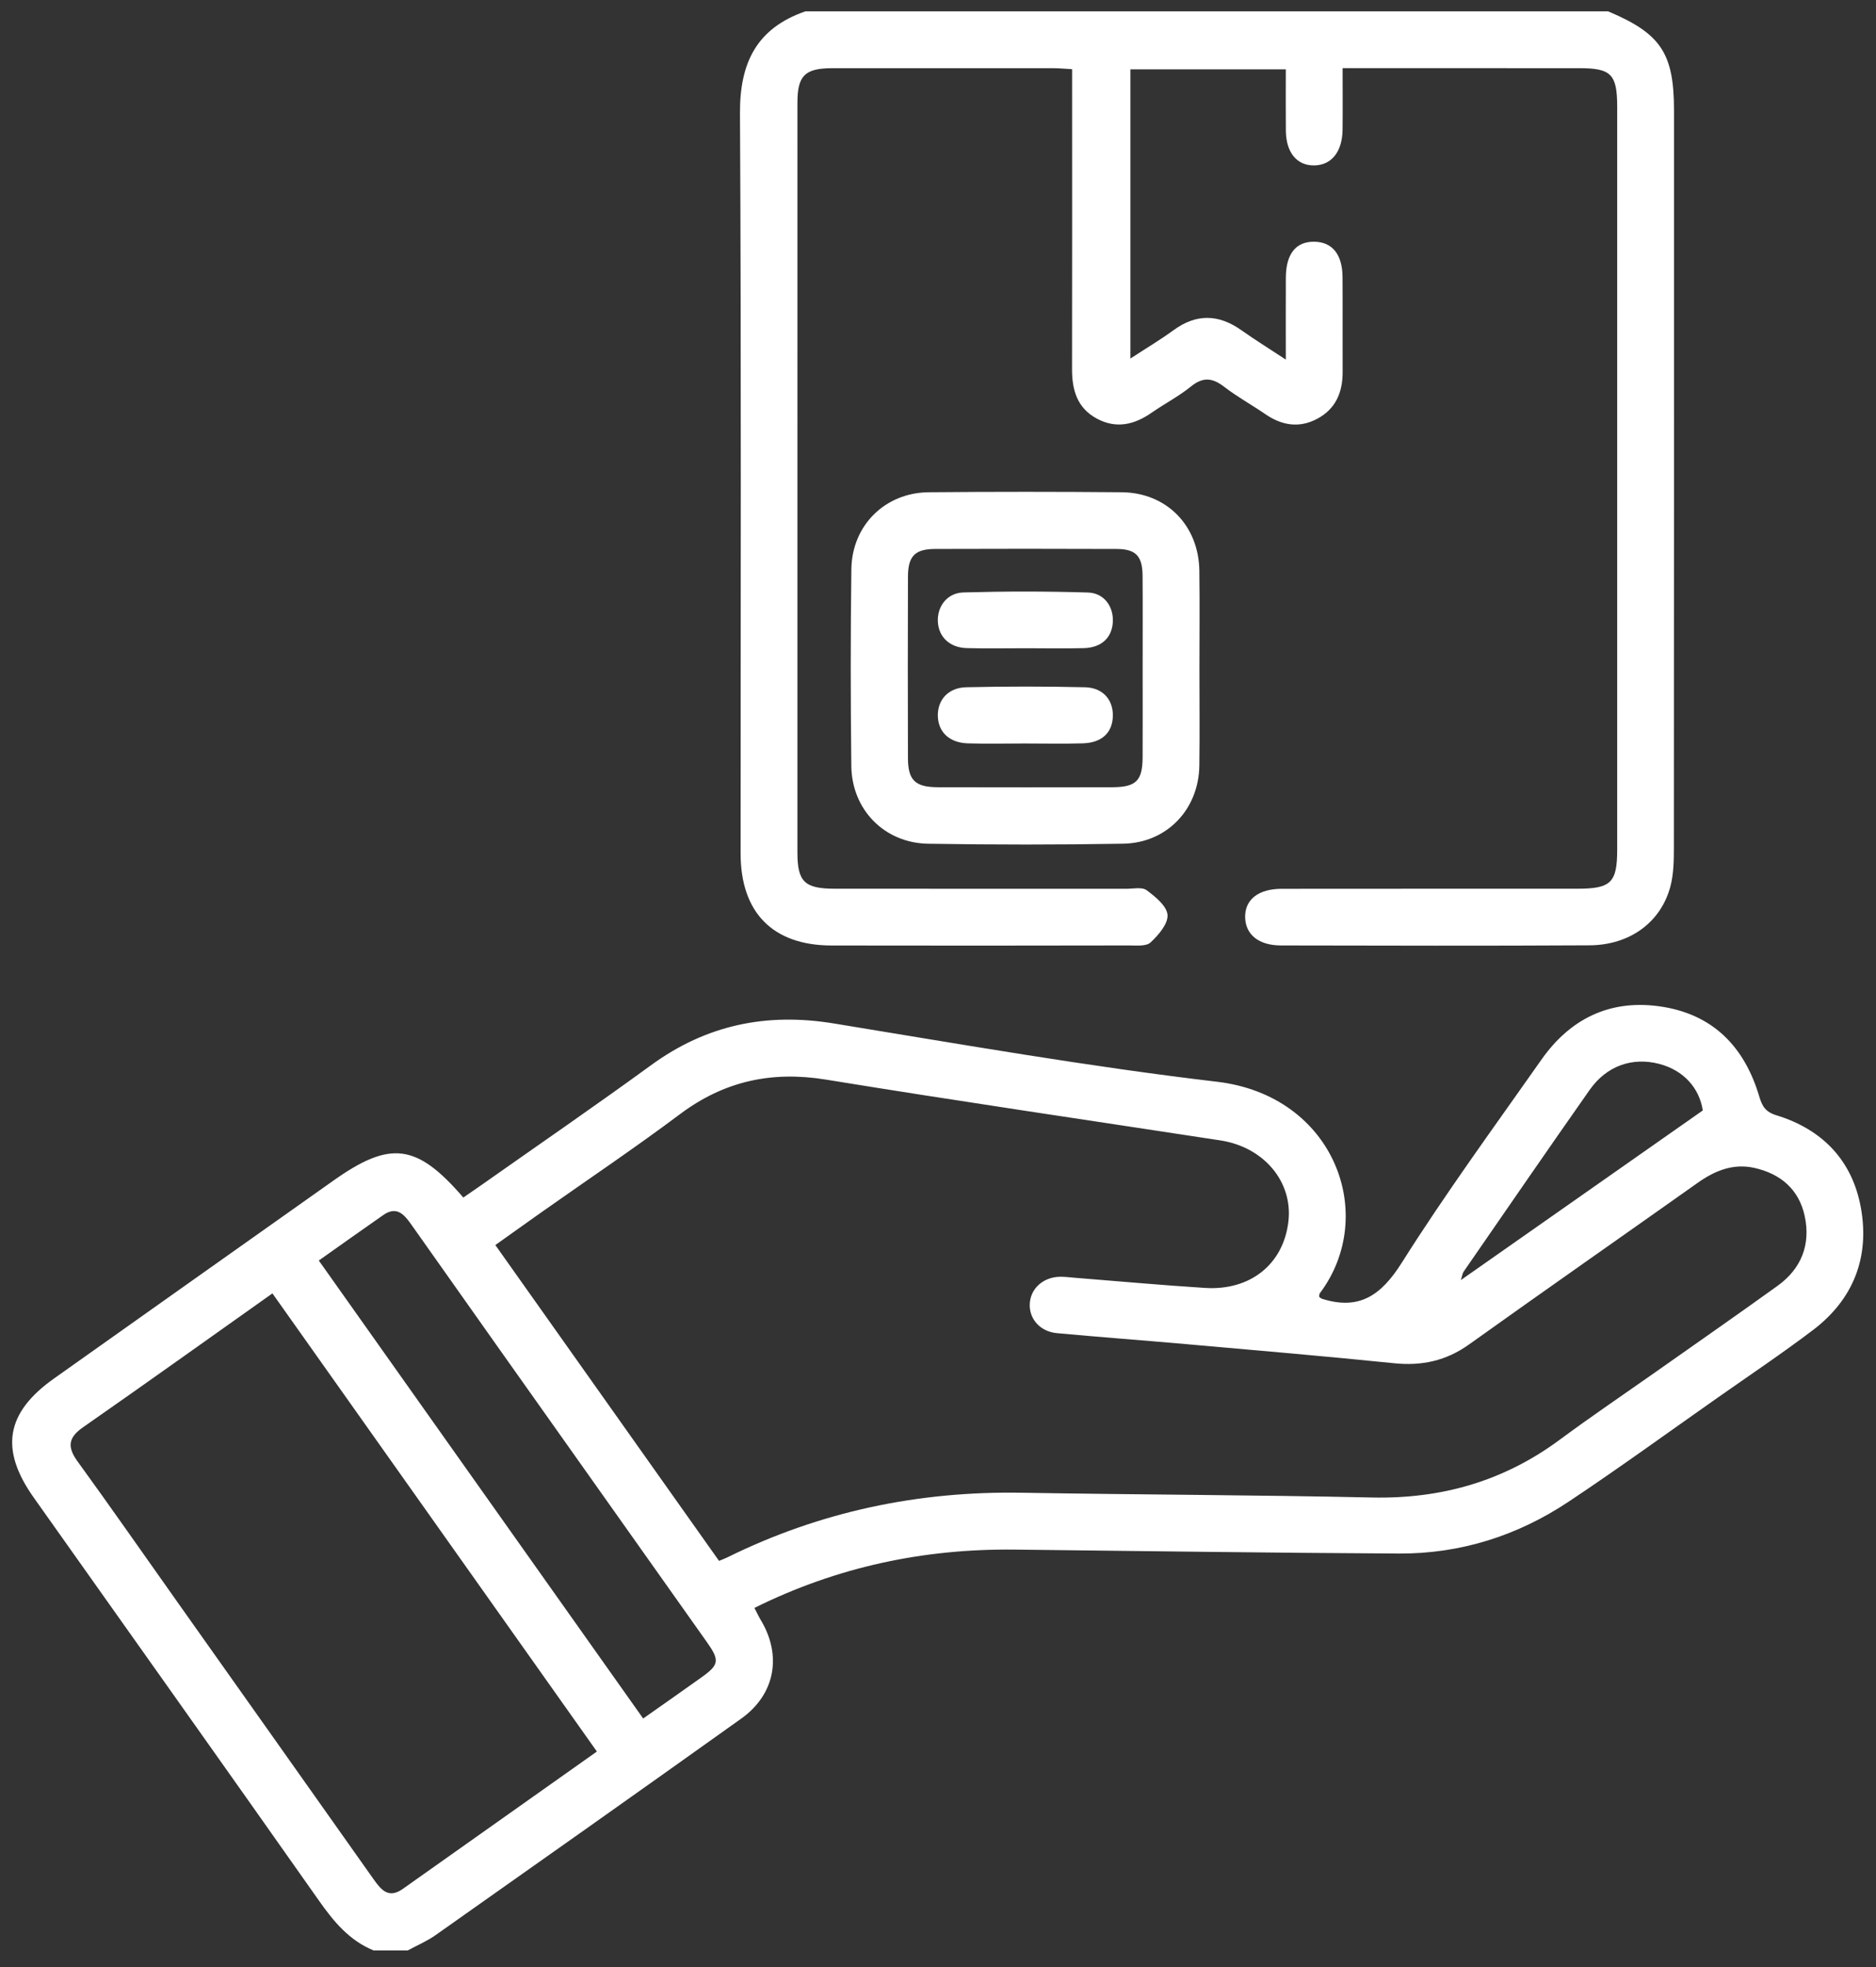
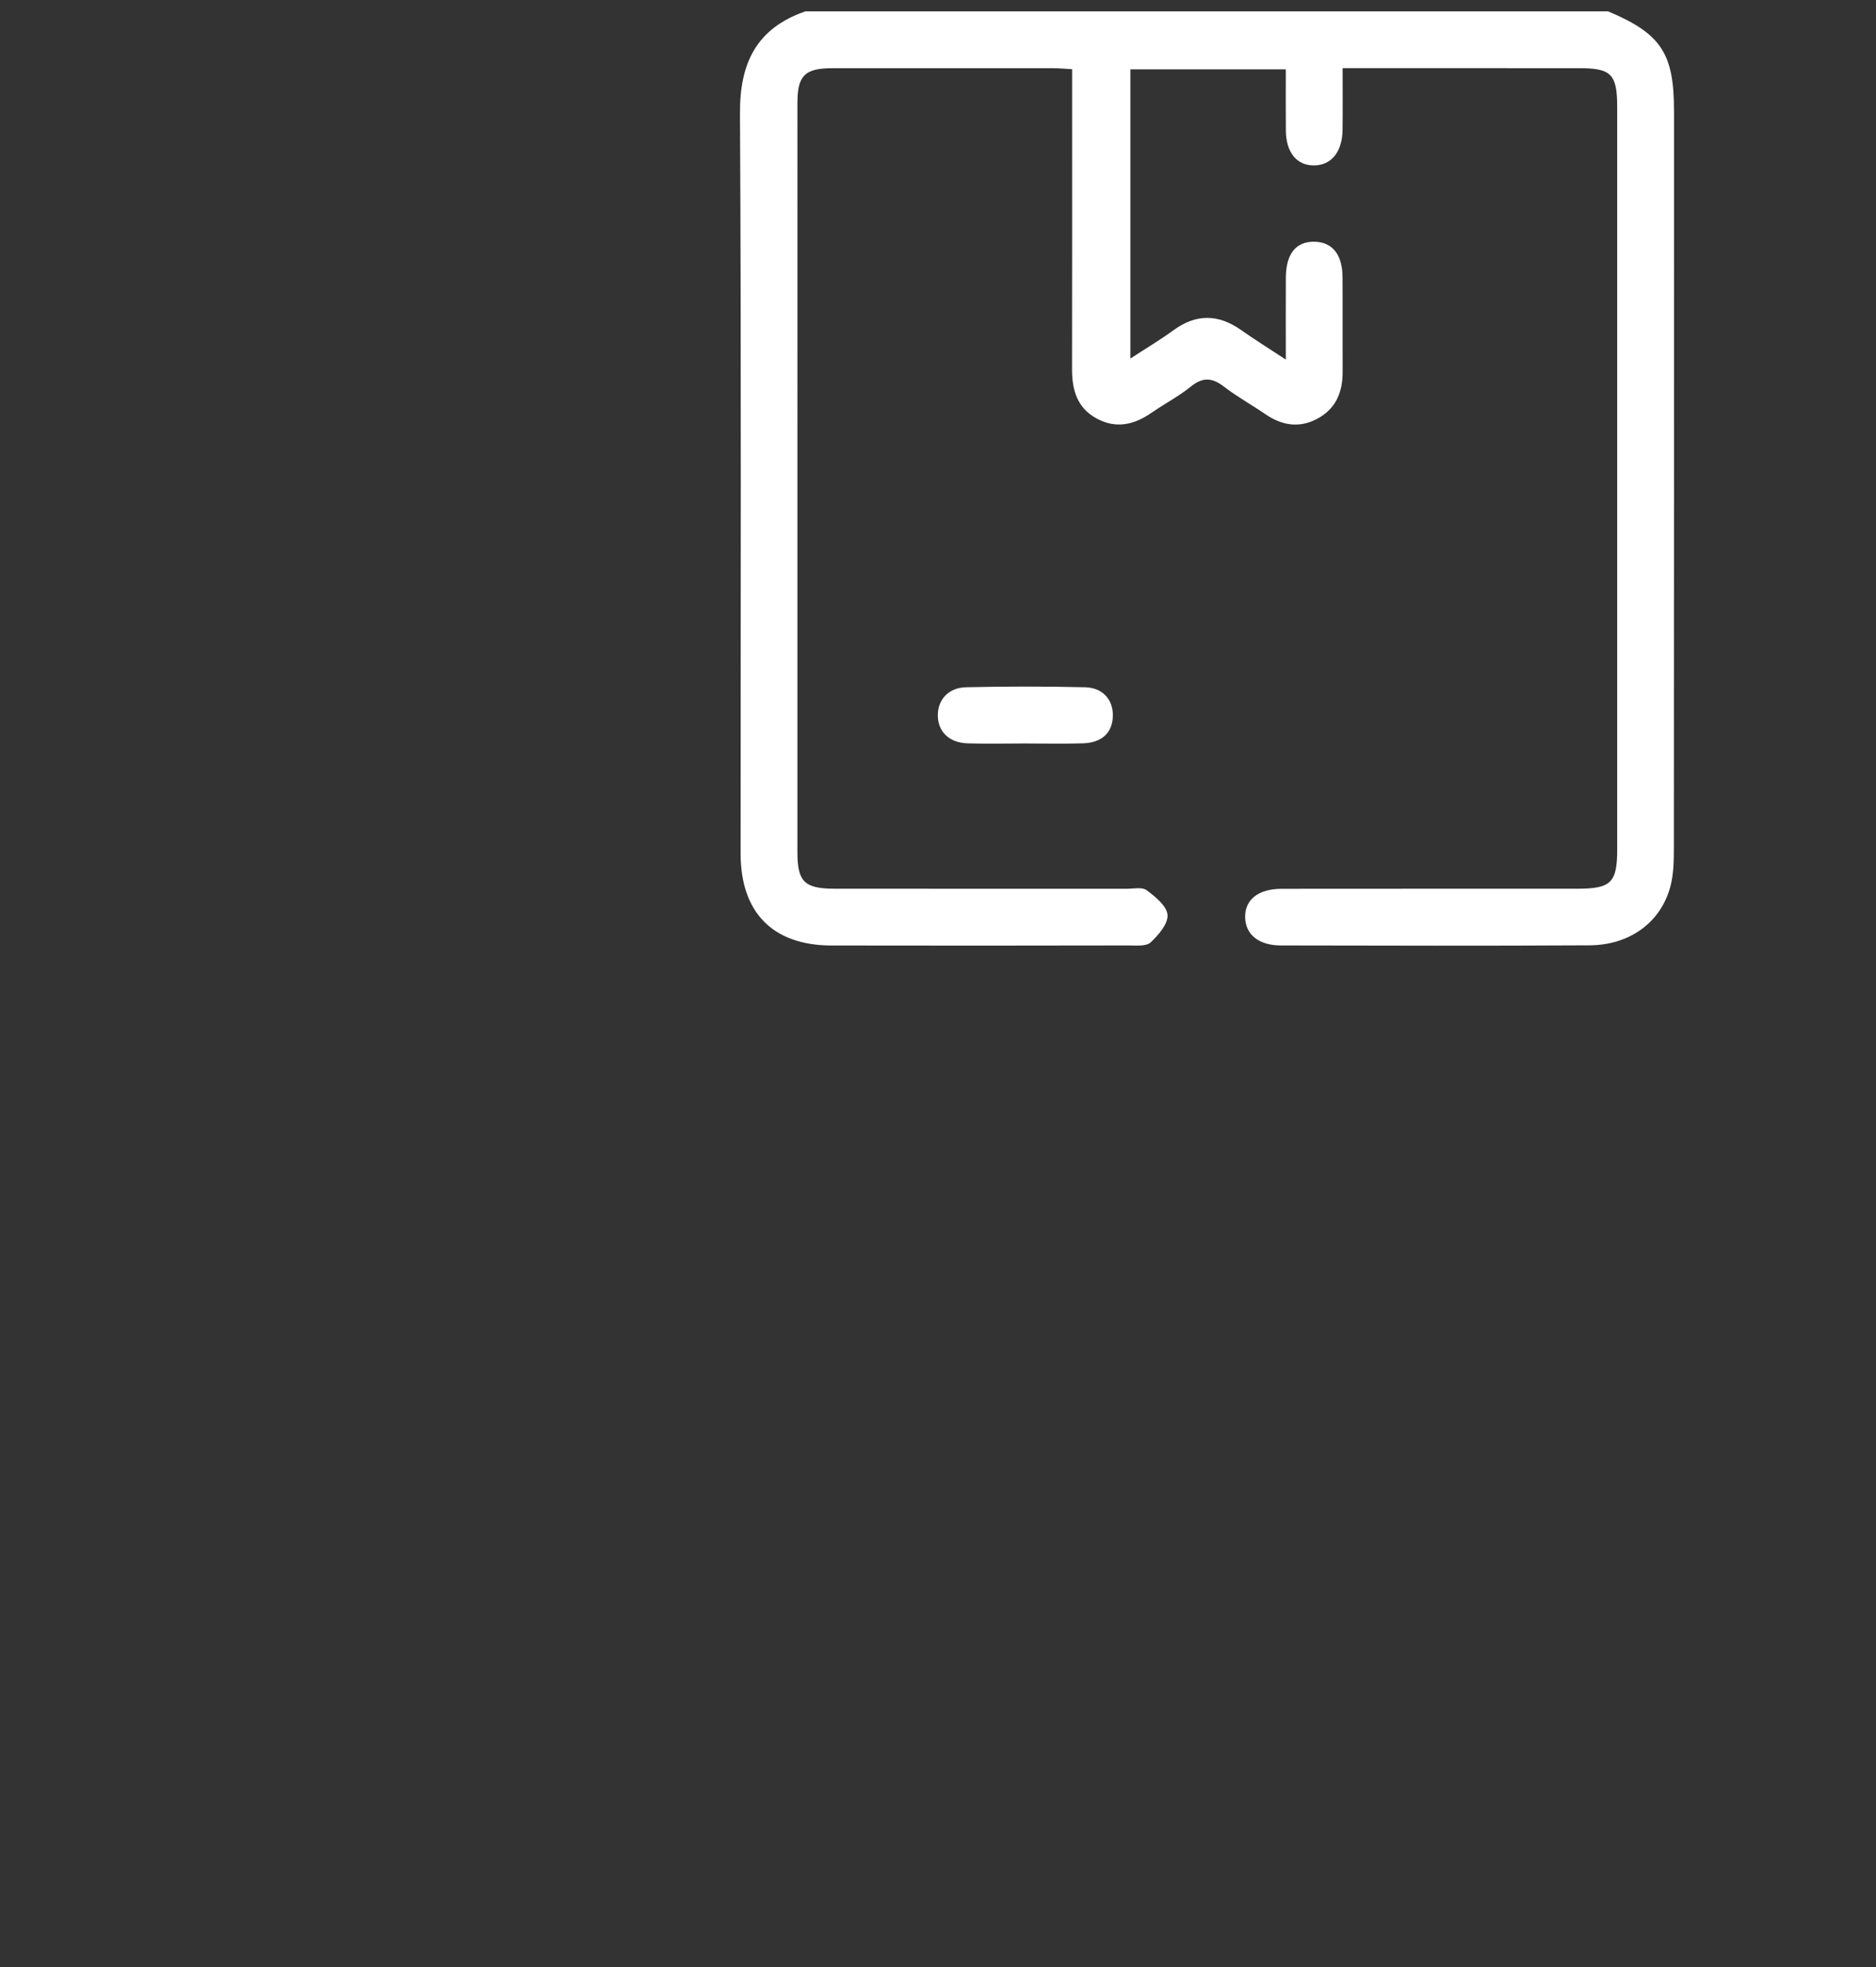
<svg xmlns="http://www.w3.org/2000/svg" version="1.1" id="Layer_1" x="0px" y="0px" width="371.5px" height="389.5px" viewBox="0 0 371.5 389.5" xml:space="preserve">
  <rect x="0" y="0" width="371.5" height="389.5" fill="#333333" stroke="none" />
  <g>
-     <path fill-rule="evenodd" clip-rule="evenodd" fill="#FFFFFF" d="M73.99,386.202c-4.806-1.961-7.895-5.694-10.811-9.838   c-18.764-26.658-37.657-53.229-56.5-79.833c-6.765-9.551-5.538-16.801,4.015-23.576c18.441-13.079,36.894-26.142,55.349-39.201   c11.256-7.965,16.481-7.326,25.707,3.366c1.052-0.726,2.151-1.467,3.234-2.23c11.335-7.984,22.768-15.835,33.974-23.997   c10.934-7.964,22.836-10.421,36.139-8.245c25.255,4.129,50.495,8.554,75.894,11.543c23.311,2.743,31.982,26.444,20.371,41.888   c-0.127,0.17-0.094,0.462-0.135,0.691c0.188,0.139,0.346,0.328,0.543,0.392c7.458,2.361,11.771-0.712,15.859-7.19   c8.658-13.719,18.266-26.842,27.6-40.129c5.63-8.014,13.386-11.927,23.232-10.604c10.563,1.418,16.944,7.868,19.915,17.851   c0.58,1.948,1.22,3.076,3.412,3.747c9.119,2.792,15.056,8.977,16.73,18.374c1.739,9.76-1.502,18.084-9.481,24.136   c-6.166,4.677-12.609,8.99-18.946,13.439c-9.813,6.89-19.517,13.945-29.497,20.584c-10.102,6.719-21.375,10.305-33.55,10.242   c-25.366-0.129-50.731-0.496-76.097-0.78c-18.02-0.202-35.169,3.415-51.548,11.547c0.473,0.91,0.824,1.683,1.259,2.405   c4.231,7.037,2.841,14.725-3.873,19.515c-20.132,14.363-40.335,28.629-60.546,42.882c-1.699,1.198-3.661,2.023-5.5,3.022   C78.489,386.202,76.24,386.202,73.99,386.202z M142.389,309.067c0.737-0.31,1.196-0.474,1.63-0.688   c18.38-9.081,37.834-13.155,58.309-12.806c23.113,0.394,46.232,0.435,69.343,0.943c13.754,0.302,26.104-3.227,37.185-11.428   c6.322-4.681,12.85-9.084,19.281-13.617c7.963-5.612,15.961-11.175,23.868-16.865c4.717-3.396,6.589-8.17,5.378-13.813   c-1.131-5.271-4.769-8.374-9.953-9.537c-4.193-0.94-7.82,0.529-11.227,2.943c-15.084,10.686-30.248,21.26-45.286,32.008   c-4.538,3.244-9.341,4.284-14.829,3.725c-13.667-1.394-27.357-2.559-41.042-3.771c-8.585-0.762-17.182-1.396-25.763-2.189   c-3.264-0.302-5.433-2.747-5.366-5.664c0.069-3.077,2.578-5.422,5.959-5.5c0.995-0.023,1.994,0.121,2.99,0.2   c8.592,0.679,17.177,1.471,25.777,2.011c9.017,0.565,15.54-4.76,16.5-13.188c0.894-7.846-4.865-14.704-13.483-16.024   c-26.035-3.99-52.1-7.801-78.095-12.037c-10.767-1.754-20.167,0.295-28.912,6.845c-8.994,6.736-18.336,13.005-27.521,19.484   c-2.934,2.069-5.852,4.161-9.041,6.43C112.964,267.525,127.666,288.281,142.389,309.067z M53.948,256.1   c-12.681,8.983-25.042,17.827-37.512,26.515c-2.963,2.064-3.132,3.921-1.073,6.76c6.666,9.191,13.158,18.509,19.72,27.775   c12.979,18.331,25.969,36.653,38.928,54.997c1.496,2.117,2.976,3.837,5.753,1.87c12.72-9.01,25.447-18.011,38.437-27.202   C96.756,316.538,75.441,286.444,53.948,256.1z M63.133,249.594c21.484,30.331,42.796,60.42,64.231,90.683   c4.049-2.854,7.821-5.481,11.56-8.155c3.49-2.495,3.621-3.348,1.058-6.974c-8.211-11.613-16.442-23.213-24.664-34.819   c-11.322-15.984-22.659-31.96-33.946-47.969c-1.449-2.055-2.92-3.551-5.478-1.771C71.718,243.497,67.576,246.454,63.133,249.594z    M337.202,219.876c-0.685-4.424-3.767-7.941-8.623-9.214c-5.32-1.394-10.431,0.371-13.786,5.15   c-8.391,11.949-16.66,23.985-24.961,35.997c-0.22,0.318-0.257,0.762-0.539,1.658C305.502,242.103,321.213,231.086,337.202,219.876z   " />
    <path fill-rule="evenodd" clip-rule="evenodd" fill="#FFFFFF" d="M318.459,2.25c10.454,4.407,13.04,8.293,13.041,19.654   c0.002,48.609,0.011,97.219-0.026,145.826c-0.003,2.605-0.029,5.309-0.689,7.795c-1.883,7.09-8.021,11.61-16.024,11.656   c-20.367,0.117-40.736,0.063-61.104,0.025c-4.398-0.008-7.007-2.156-7.084-5.55c-0.079-3.513,2.593-5.661,7.251-5.667   c19.493-0.024,38.987-0.008,58.48-0.014c6.732-0.002,7.945-1.184,7.946-7.79c0.006-48.984,0.005-97.968,0-146.952   c-0.001-6.552-1.165-7.733-7.551-7.735c-14.245-0.004-28.49-0.001-42.736-0.001c-1.224,0-2.448,0-4.089,0   c0,4.276,0.036,8.235-0.01,12.192c-0.049,4.353-2.181,7.004-5.581,7.064c-3.456,0.061-5.608-2.526-5.649-6.89   c-0.037-3.971-0.008-7.943-0.008-12.137c-10.4,0-20.467,0-30.779,0c0,18.879,0,37.761,0,57.272c3.17-2.071,5.938-3.716,8.526-5.607   c4.545-3.322,8.95-3.202,13.474,0.007c2.622,1.859,5.362,3.554,8.779,5.804c0-5.903-0.021-11.064,0.006-16.225   c0.023-4.741,2.021-7.2,5.708-7.112c3.519,0.083,5.491,2.531,5.521,7.023c0.043,6.248-0.011,12.496,0.018,18.744   c0.019,4.064-1.38,7.375-5.092,9.322c-3.562,1.869-6.974,1.277-10.229-0.958c-2.676-1.837-5.545-3.412-8.108-5.388   c-2.312-1.782-4.189-2.041-6.591-0.093c-2.411,1.956-5.222,3.412-7.785,5.192c-3.44,2.389-7.018,3.258-10.881,1.173   c-3.899-2.104-4.909-5.668-4.9-9.807c0.036-18.244,0.014-36.488,0.014-54.732c0-1.472,0-2.945,0-4.64   c-1.436-0.081-2.529-0.194-3.622-0.195c-14.62-0.011-29.241-0.016-43.861-0.003c-5.427,0.004-6.91,1.462-6.911,6.839   c-0.009,49.483-0.008,98.967-0.002,148.451c0,5.803,1.408,7.176,7.394,7.18c19.244,0.014,38.487,0.002,57.731,0.014   c1.37,0.001,3.118-0.395,4.032,0.283c1.727,1.28,4.005,3.133,4.133,4.887c0.129,1.77-1.797,4.008-3.363,5.457   c-0.881,0.813-2.854,0.59-4.336,0.592c-19.619,0.032-39.237,0.054-58.856,0.01c-11.607-0.026-17.981-6.518-17.983-18.211   c-0.009-48.859,0.145-97.719-0.127-146.576c-0.056-10.022,3.325-16.85,12.946-20.178C212.473,2.25,265.466,2.25,318.459,2.25z" />
-     <path fill-rule="evenodd" clip-rule="evenodd" fill="#FFFFFF" d="M237.521,132.486c-0.001,6.375,0.073,12.75-0.019,19.123   c-0.125,8.652-6.416,15.301-15.092,15.451c-12.869,0.223-25.747,0.215-38.616,0.005c-8.654-0.141-15.105-6.734-15.207-15.39   c-0.153-12.996-0.166-25.996,0.01-38.992c0.117-8.679,6.696-15.138,15.317-15.214c12.746-0.113,25.496-0.113,38.242,0   c8.859,0.08,15.229,6.596,15.348,15.521C237.592,119.488,237.522,125.988,237.521,132.486z M226.274,132.349   c0-6.122,0.036-12.243-0.013-18.364c-0.031-3.88-1.338-5.27-5.107-5.284c-11.992-0.048-23.985-0.045-35.979-0.004   c-3.977,0.013-5.358,1.416-5.373,5.459c-0.041,11.993-0.039,23.985-0.003,35.978c0.013,4.36,1.438,5.731,5.921,5.743   c11.494,0.03,22.987,0.026,34.479,0.003c4.771-0.009,6.047-1.264,6.069-5.916C226.298,144.092,226.276,138.221,226.274,132.349z" />
-     <path fill-rule="evenodd" clip-rule="evenodd" fill="#FFFFFF" d="M203.013,128.356c-3.862-0.001-7.727,0.081-11.585-0.026   c-3.35-0.094-5.544-2.201-5.705-5.198c-0.164-3.024,1.807-5.732,5.072-5.825c8.212-0.234,16.439-0.236,24.649,0.016   c3.244,0.101,5.128,2.838,4.922,5.924c-0.206,3.076-2.278,5-5.77,5.09C210.737,128.436,206.874,128.357,203.013,128.356z" />
    <path fill-rule="evenodd" clip-rule="evenodd" fill="#FFFFFF" d="M202.854,147.214c-3.735,0.001-7.475,0.094-11.207-0.024   c-3.639-0.117-5.843-2.227-5.929-5.383c-0.086-3.182,2.033-5.645,5.604-5.727c7.841-0.177,15.692-0.18,23.533,0.002   c3.576,0.084,5.624,2.527,5.519,5.773c-0.106,3.245-2.186,5.218-5.938,5.332C210.579,147.305,206.716,147.213,202.854,147.214z" />
  </g>
</svg>